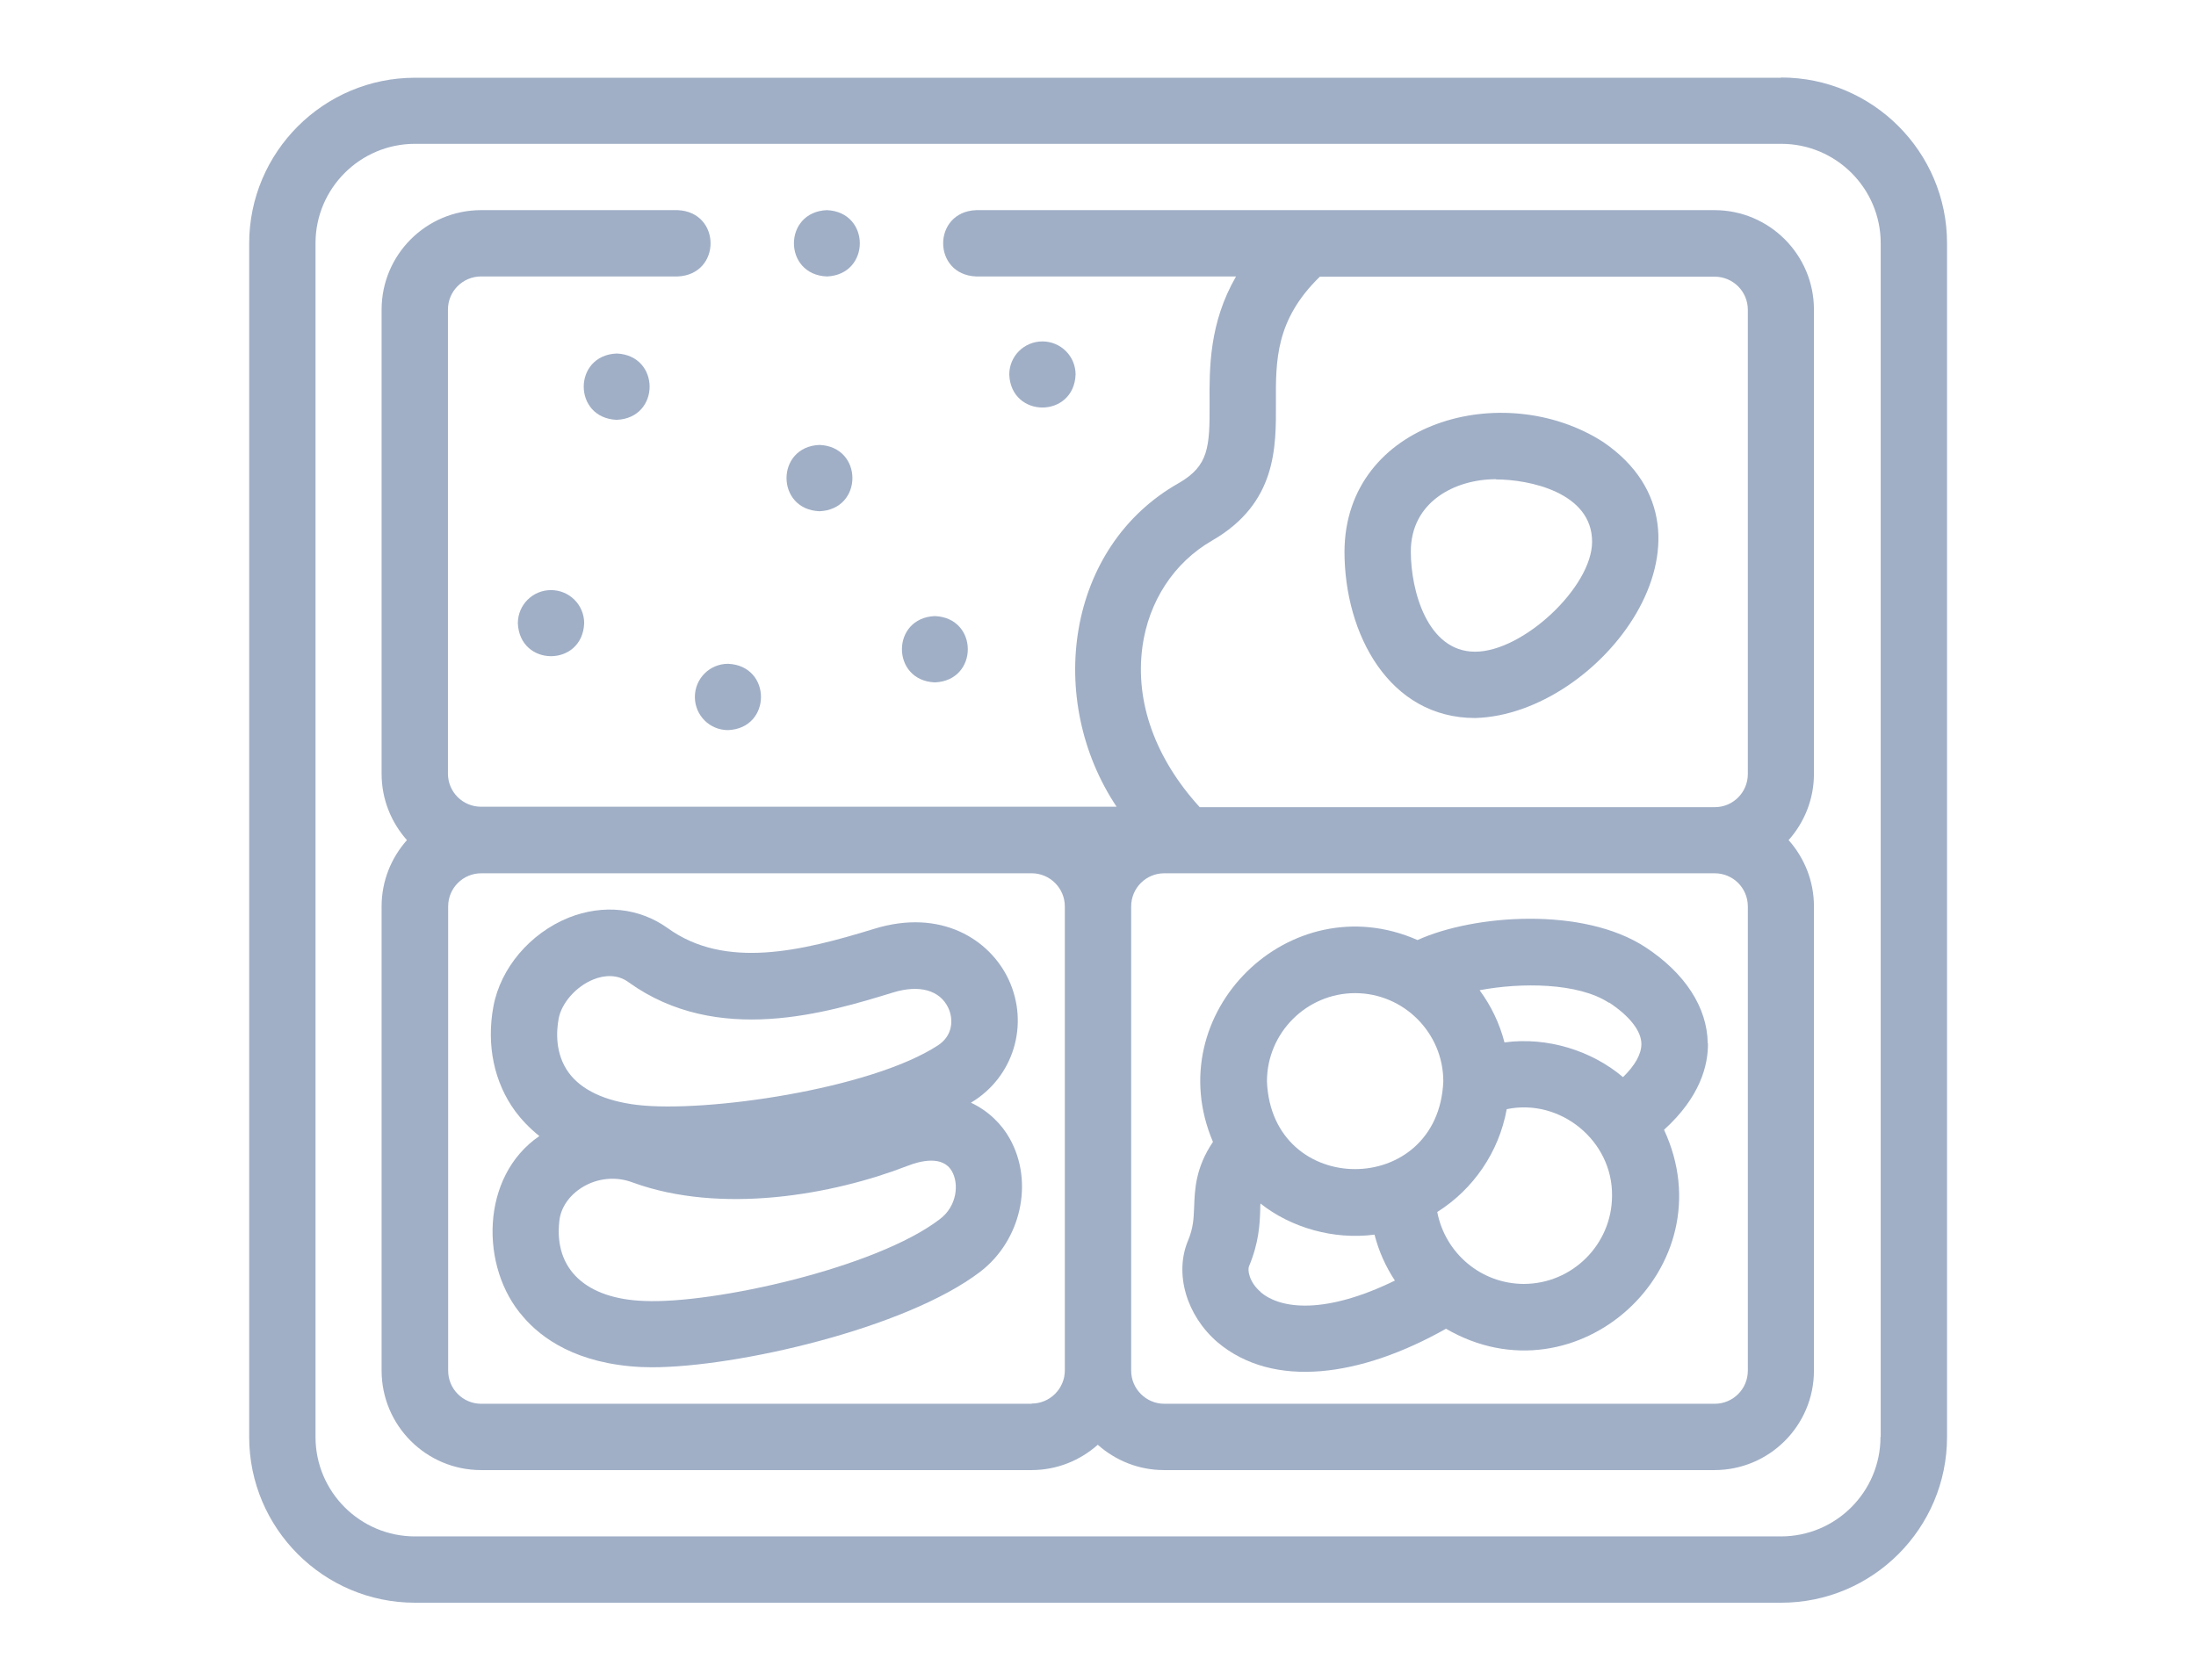
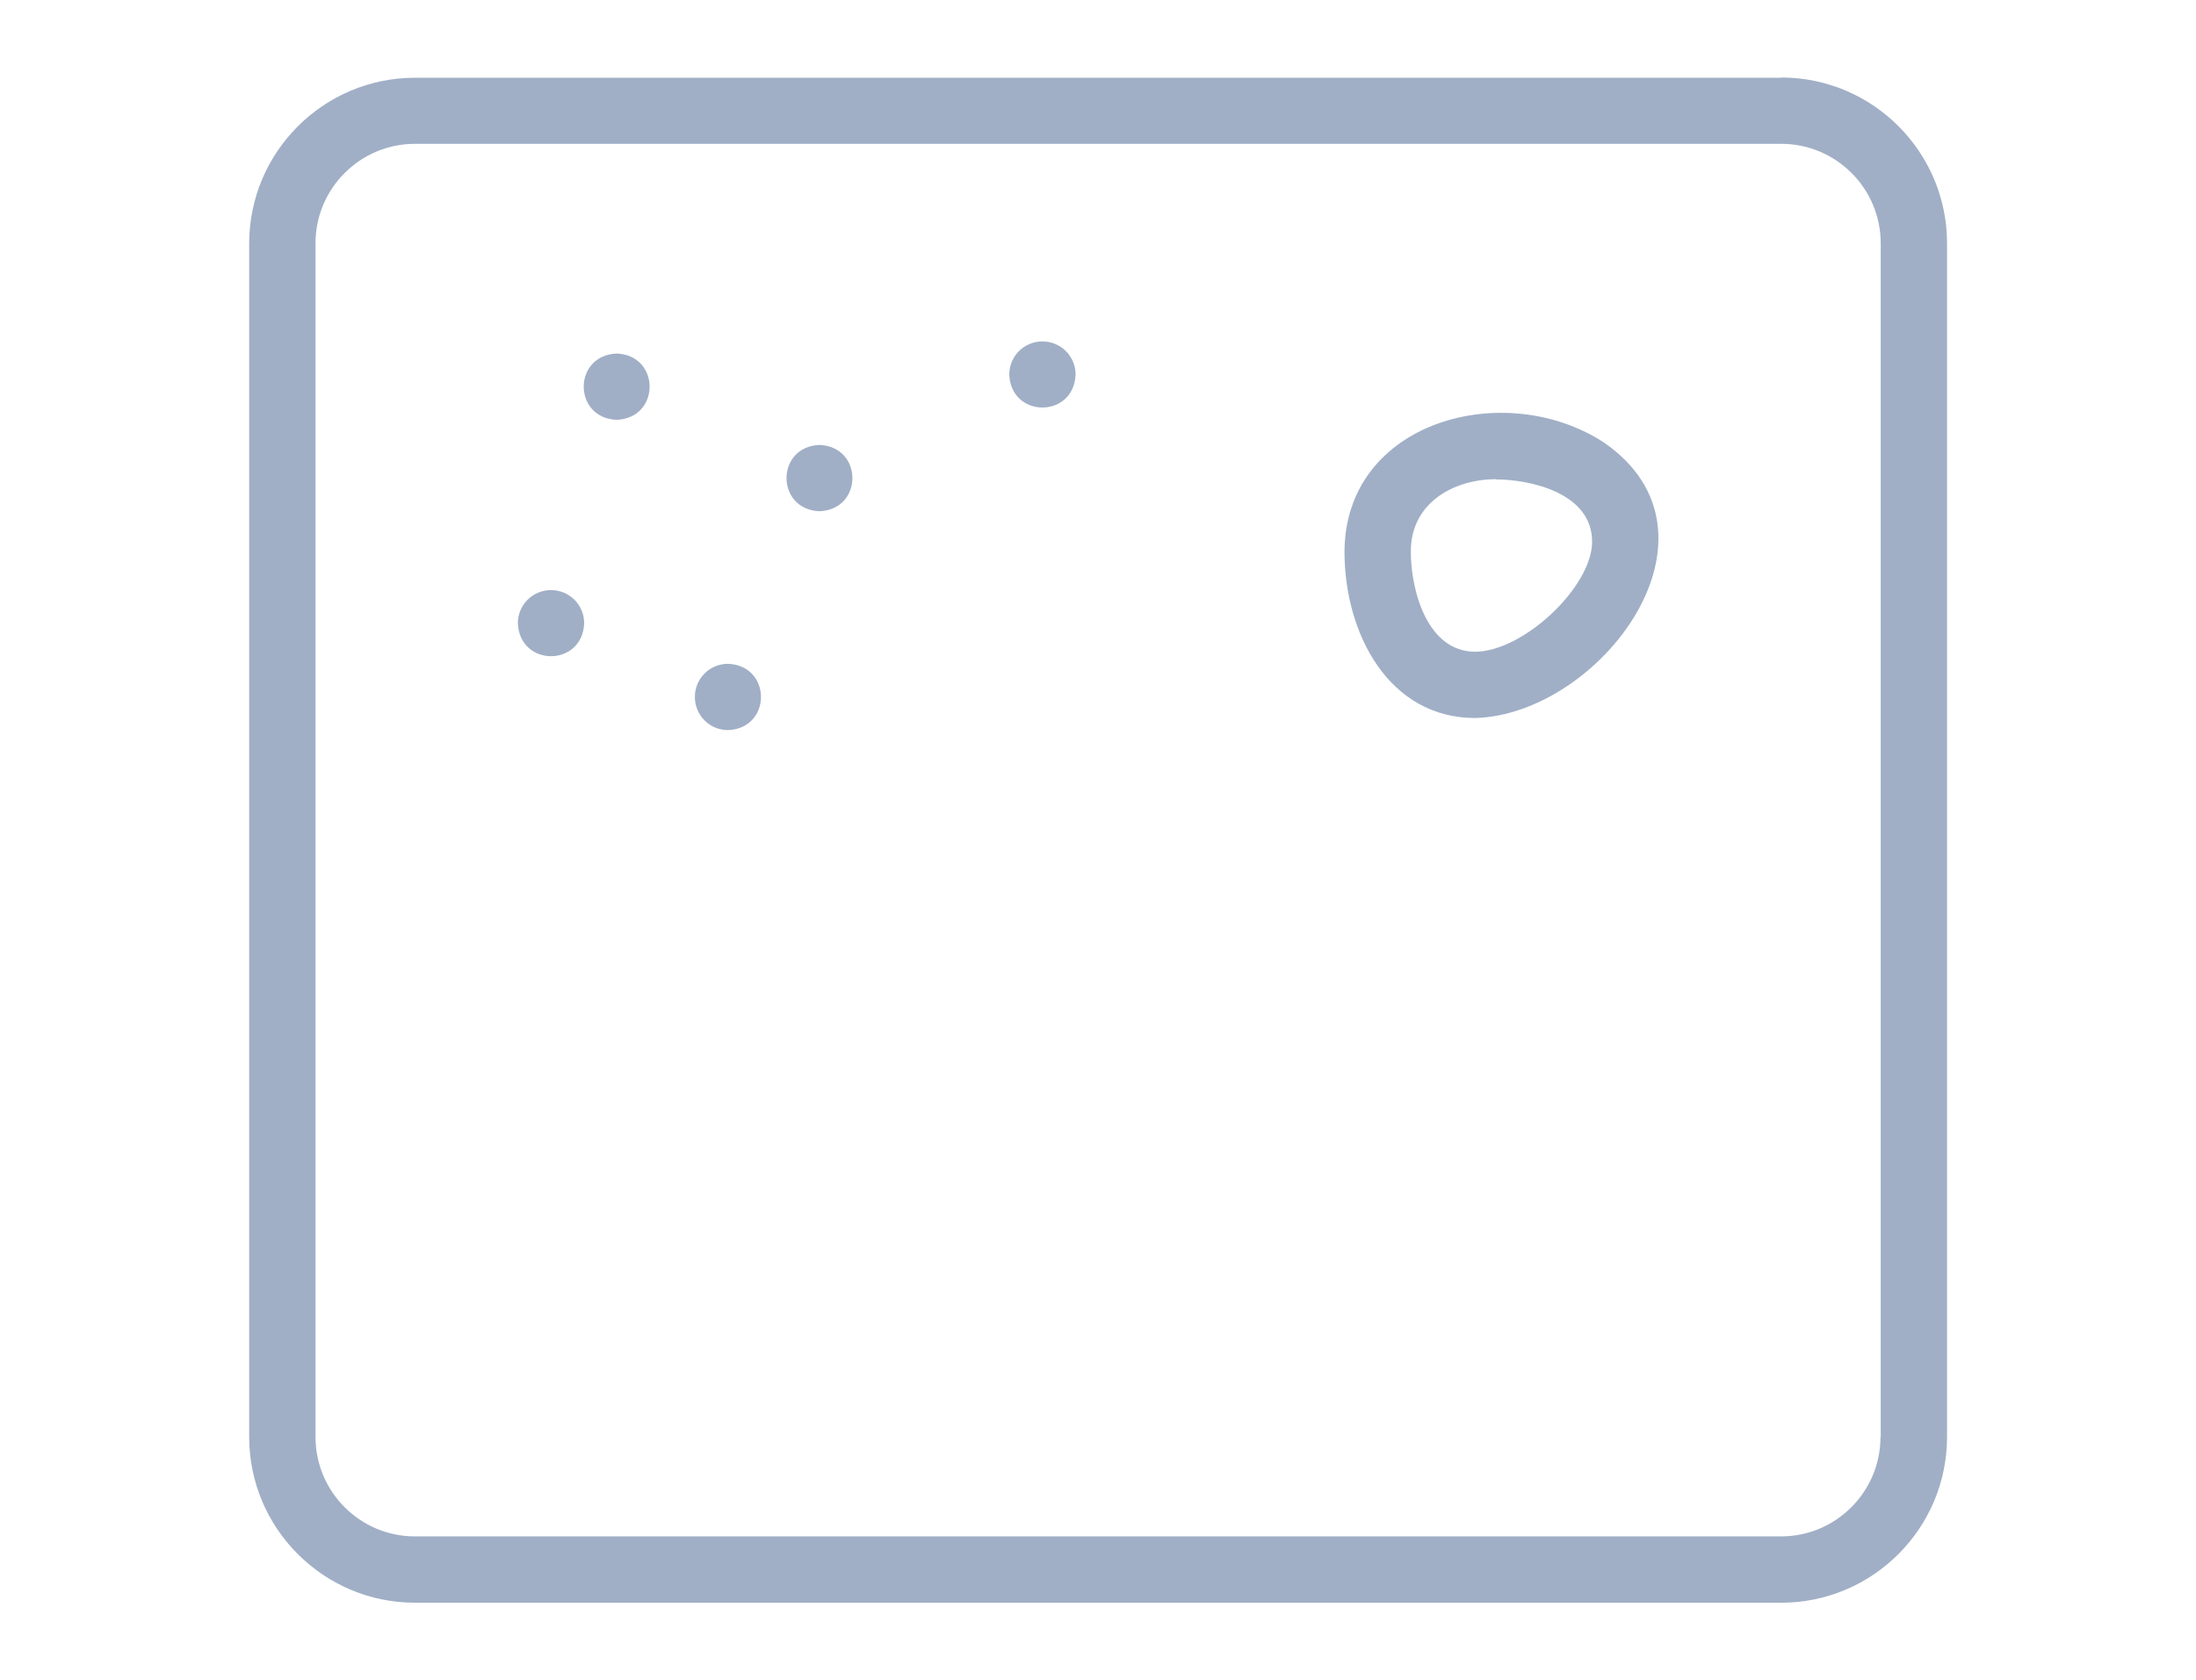
<svg xmlns="http://www.w3.org/2000/svg" id="_レイヤー_1" data-name="レイヤー_1" viewBox="0 0 98 75">
  <defs>
    <style>
      .cls-1 {
        fill: #a0afc6;
      }
    </style>
  </defs>
  <path class="cls-1" d="M79.48,3.47H18.52c-4.08,0-7.4,3.32-7.4,7.4v53.27c0,4.08,3.32,7.4,7.4,7.4h60.97c4.08,0,7.4-3.32,7.4-7.4V10.86c0-4.08-3.32-7.4-7.4-7.4ZM83.92,64.14c0,2.45-1.99,4.44-4.44,4.44H18.52c-2.45,0-4.44-1.99-4.44-4.44V10.86c0-2.45,1.99-4.44,4.44-4.44h60.97c2.45,0,4.44,1.99,4.44,4.44v53.27Z" />
-   <path class="cls-1" d="M76.52,9.38h-32.96c-1.96.08-1.96,2.88,0,2.96h11.6c-1.2,2.08-1.19,4.08-1.18,5.66.01,1.96-.04,2.79-1.37,3.56-5.04,2.84-5.96,9.68-2.78,14.45h-28.36c-.82,0-1.48-.66-1.48-1.48V13.82c0-.82.66-1.48,1.48-1.48h8.77c1.96-.08,1.96-2.88,0-2.96h-8.77c-2.45,0-4.44,1.99-4.44,4.44v20.72c0,1.14.43,2.17,1.13,2.96-.7.79-1.13,1.82-1.13,2.96v20.72c0,2.45,1.99,4.44,4.44,4.44h24.56c1.14,0,2.17-.43,2.96-1.13.79.7,1.82,1.13,2.96,1.13h24.56c2.45,0,4.44-1.99,4.44-4.44v-20.72c0-1.14-.43-2.17-1.13-2.96.7-.79,1.13-1.82,1.13-2.96V13.82c0-2.45-1.99-4.44-4.44-4.44ZM50.98,28.88c.28-2.04,1.41-3.77,3.11-4.75,2.88-1.66,2.86-4.15,2.85-6.14-.01-1.9-.02-3.71,1.96-5.64h17.62c.82,0,1.48.66,1.48,1.48v20.72c0,.82-.66,1.48-1.48,1.48h-22.98c-1.98-2.17-2.89-4.69-2.56-7.14h0ZM46.04,62.66h-24.56c-.82,0-1.48-.66-1.48-1.48v-20.72c0-.82.66-1.48,1.48-1.48h24.56c.81,0,1.48.66,1.48,1.48h0v20.71s0,0,0,0c0,.81-.66,1.48-1.48,1.48ZM78,61.18c0,.82-.66,1.48-1.48,1.48h-24.56c-.81,0-1.48-.66-1.48-1.48h0v-20.72h0c0-.82.66-1.48,1.48-1.48h24.56c.82,0,1.48.66,1.48,1.48v20.72Z" />
  <path class="cls-1" d="M65.83,32.05c5.57-.15,11.7-8.21,5.73-12.31-4.43-2.87-11.53-.94-11.56,4.88,0,3.69,2,7.43,5.83,7.43h0ZM66.76,21.4c1.48,0,4.29.58,4.29,2.78,0,2.02-3.08,4.91-5.22,4.91s-2.87-2.74-2.87-4.47c0-2.22,1.97-3.23,3.8-3.23h0Z" />
  <path class="cls-1" d="M27.52,18.74c1.96-.08,1.96-2.88,0-2.96h0c-1.96.08-1.96,2.88,0,2.96Z" />
  <path class="cls-1" d="M36.57,22.82c1.96-.08,1.96-2.88,0-2.96h0c-1.96.08-1.96,2.88,0,2.96Z" />
  <path class="cls-1" d="M48,16.72c0-.82-.66-1.48-1.48-1.48h0c-.82,0-1.48.66-1.48,1.48.08,1.96,2.88,1.96,2.96,0Z" />
-   <path class="cls-1" d="M41.72,30.46c1.96-.08,1.96-2.88,0-2.96h0c-1.96.08-1.96,2.88,0,2.96Z" />
  <path class="cls-1" d="M24.59,26.34h0c-.82,0-1.48.66-1.48,1.48.08,1.96,2.88,1.96,2.96,0,0-.82-.66-1.48-1.48-1.48Z" />
  <path class="cls-1" d="M31.01,31.11c0,.82.66,1.48,1.48,1.48,1.96-.08,1.96-2.88,0-2.96h0c-.82,0-1.48.66-1.48,1.48Z" />
-   <path class="cls-1" d="M43.33,49.22c1.9-1.13,2.62-3.49,1.68-5.5-.84-1.79-3.02-3.18-6-2.26-3.25,1-6.65,1.82-9.21-.03-1.27-.91-2.88-1.08-4.42-.47-1.73.7-3.04,2.25-3.36,3.96-.32,1.73.03,3.4.98,4.69.26.35.61.73,1.07,1.1-2.64,1.8-2.66,5.88-.72,8.07.81.95,2.38,2.1,5.27,2.24.15,0,.31.01.48.01,3.75,0,11.31-1.72,14.64-4.26,1.83-1.4,2.41-4.01,1.32-5.95-.35-.63-.94-1.23-1.73-1.6h0ZM24.93,45.47c.13-.7.78-1.44,1.55-1.75.49-.2,1.09-.24,1.58.13,3.97,2.85,8.87,1.35,11.8.45,1.17-.36,2.09-.1,2.46.69.24.52.2,1.24-.46,1.67-3,1.96-10.38,3.02-13.42,2.66-1.44-.17-2.5-.67-3.06-1.44-.62-.85-.55-1.87-.45-2.4h0ZM41.94,54.42c-2.84,2.18-10.12,3.79-13.19,3.65-2.58-.09-4.03-1.4-3.79-3.56.06-.6.44-1.15,1.02-1.51.68-.42,1.51-.5,2.25-.22,3.94,1.44,8.92.56,12.27-.74.56-.22,1.57-.48,1.98.24.33.58.22,1.57-.54,2.14h0Z" />
-   <path class="cls-1" d="M76.21,46.57c-.02-1.6-1.01-3.13-2.78-4.29-2.78-1.82-7.66-1.46-10.17-.32-5.7-2.51-11.57,3.28-9.13,9.01-.78,1.16-.81,2.12-.84,2.91-.02.52-.04.94-.27,1.49-.62,1.47-.08,3.34,1.31,4.54,2.5,2.11,6.41,1.54,10.2-.6,5.84,3.4,12.58-2.75,9.73-8.88,1.61-1.46,1.97-2.87,1.96-3.86h0ZM71.81,44.75c.91.6,1.44,1.27,1.44,1.85,0,.45-.28.95-.82,1.48-1.39-1.18-3.38-1.81-5.29-1.55-.22-.85-.6-1.64-1.11-2.33,1.85-.35,4.4-.34,5.77.56ZM60.47,44.33c2.17,0,3.94,1.77,3.94,3.94-.22,5.22-7.66,5.22-7.87,0,0-2.17,1.77-3.94,3.94-3.94ZM56.26,57.67c-.53-.45-.59-1-.52-1.15.44-1.05.48-1.87.5-2.53,0-.1,0-.19.01-.27,1.36,1.08,3.27,1.63,5.09,1.39.19.74.5,1.43.91,2.05-3.07,1.5-5.08,1.3-6,.51h0ZM68.01,57.31c-1.92,0-3.52-1.38-3.87-3.21,1.6-1.01,2.75-2.66,3.1-4.59,2.39-.5,4.73,1.41,4.7,3.86,0,2.17-1.77,3.94-3.94,3.94Z" />
-   <path class="cls-1" d="M36.9,12.34c1.96-.08,1.96-2.88,0-2.96h0c-1.96.08-1.96,2.88,0,2.96Z" />
</svg>